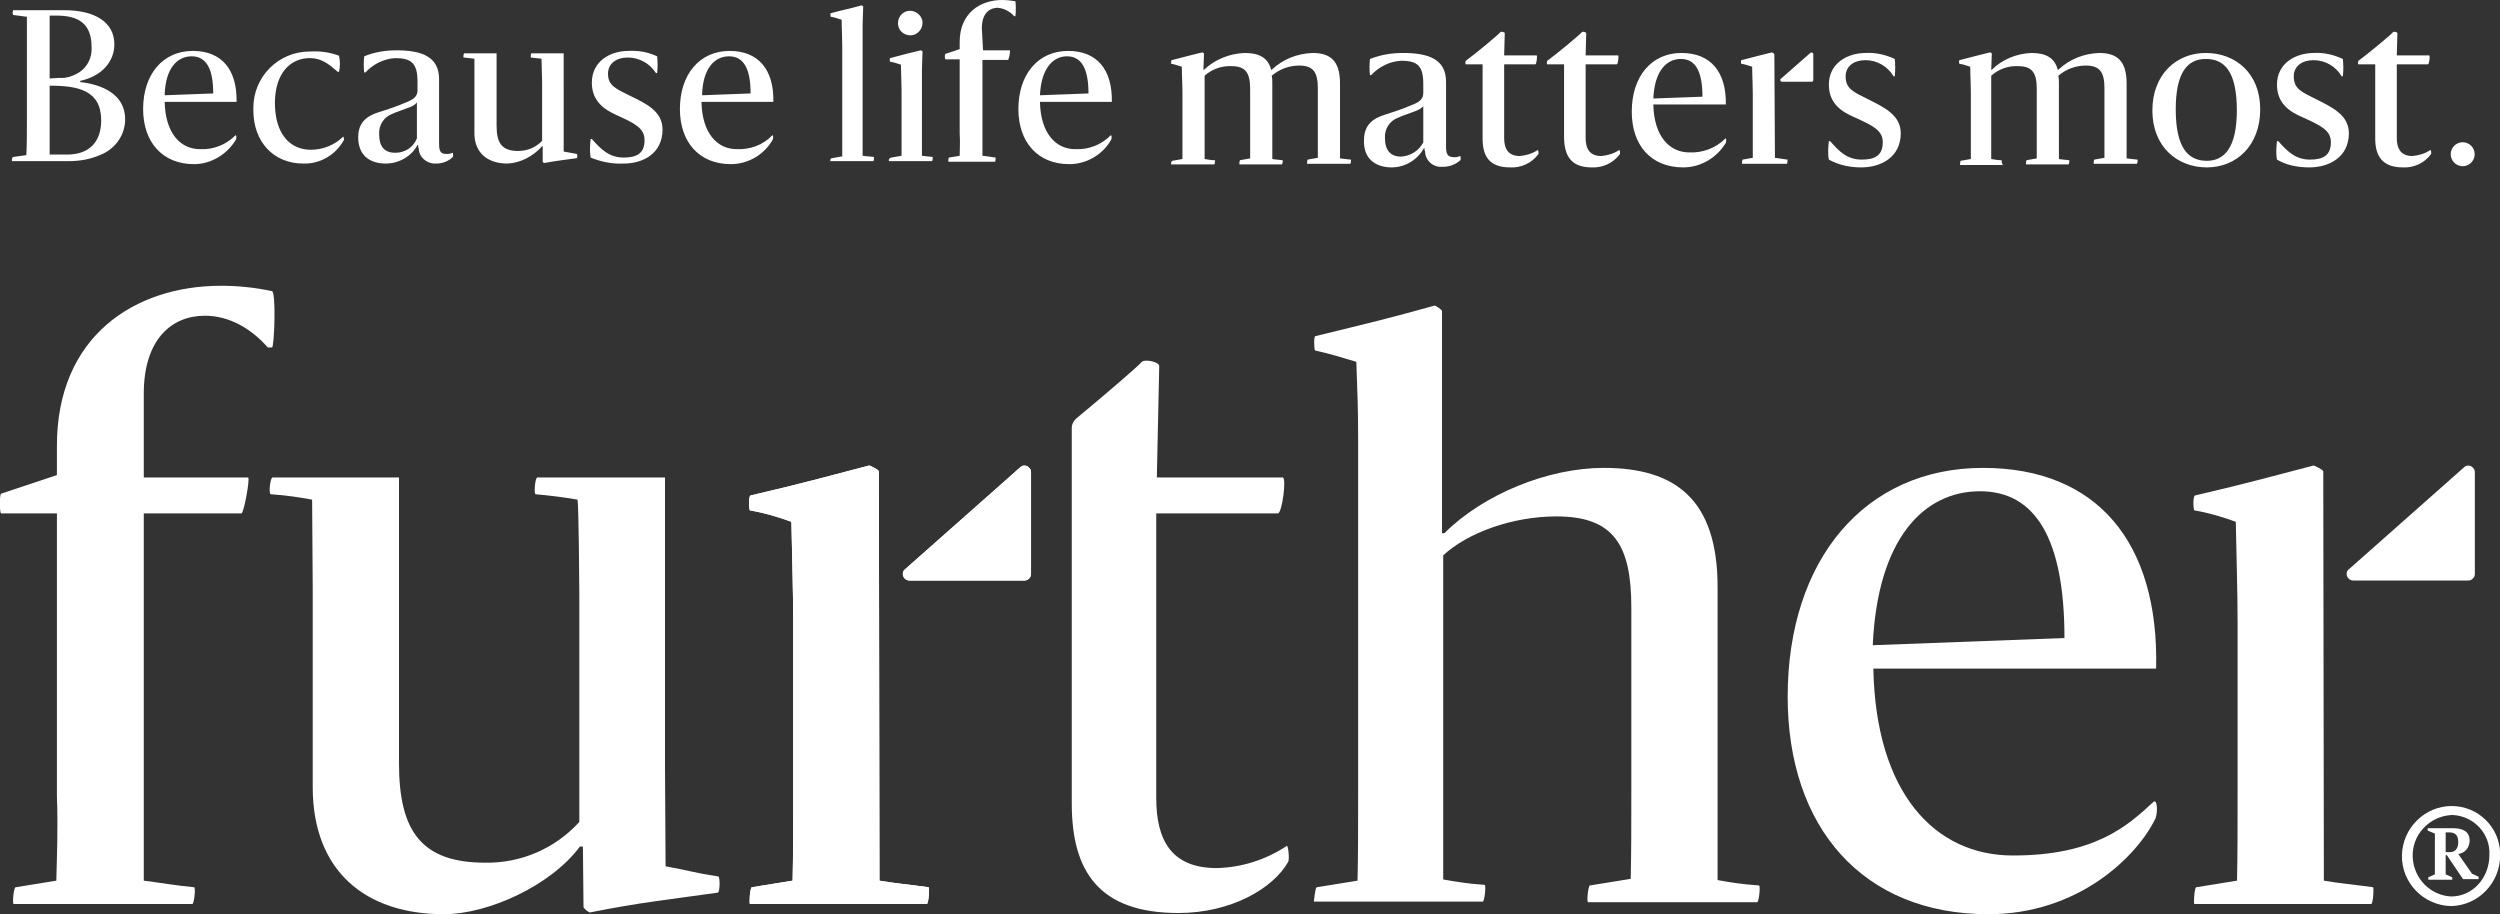
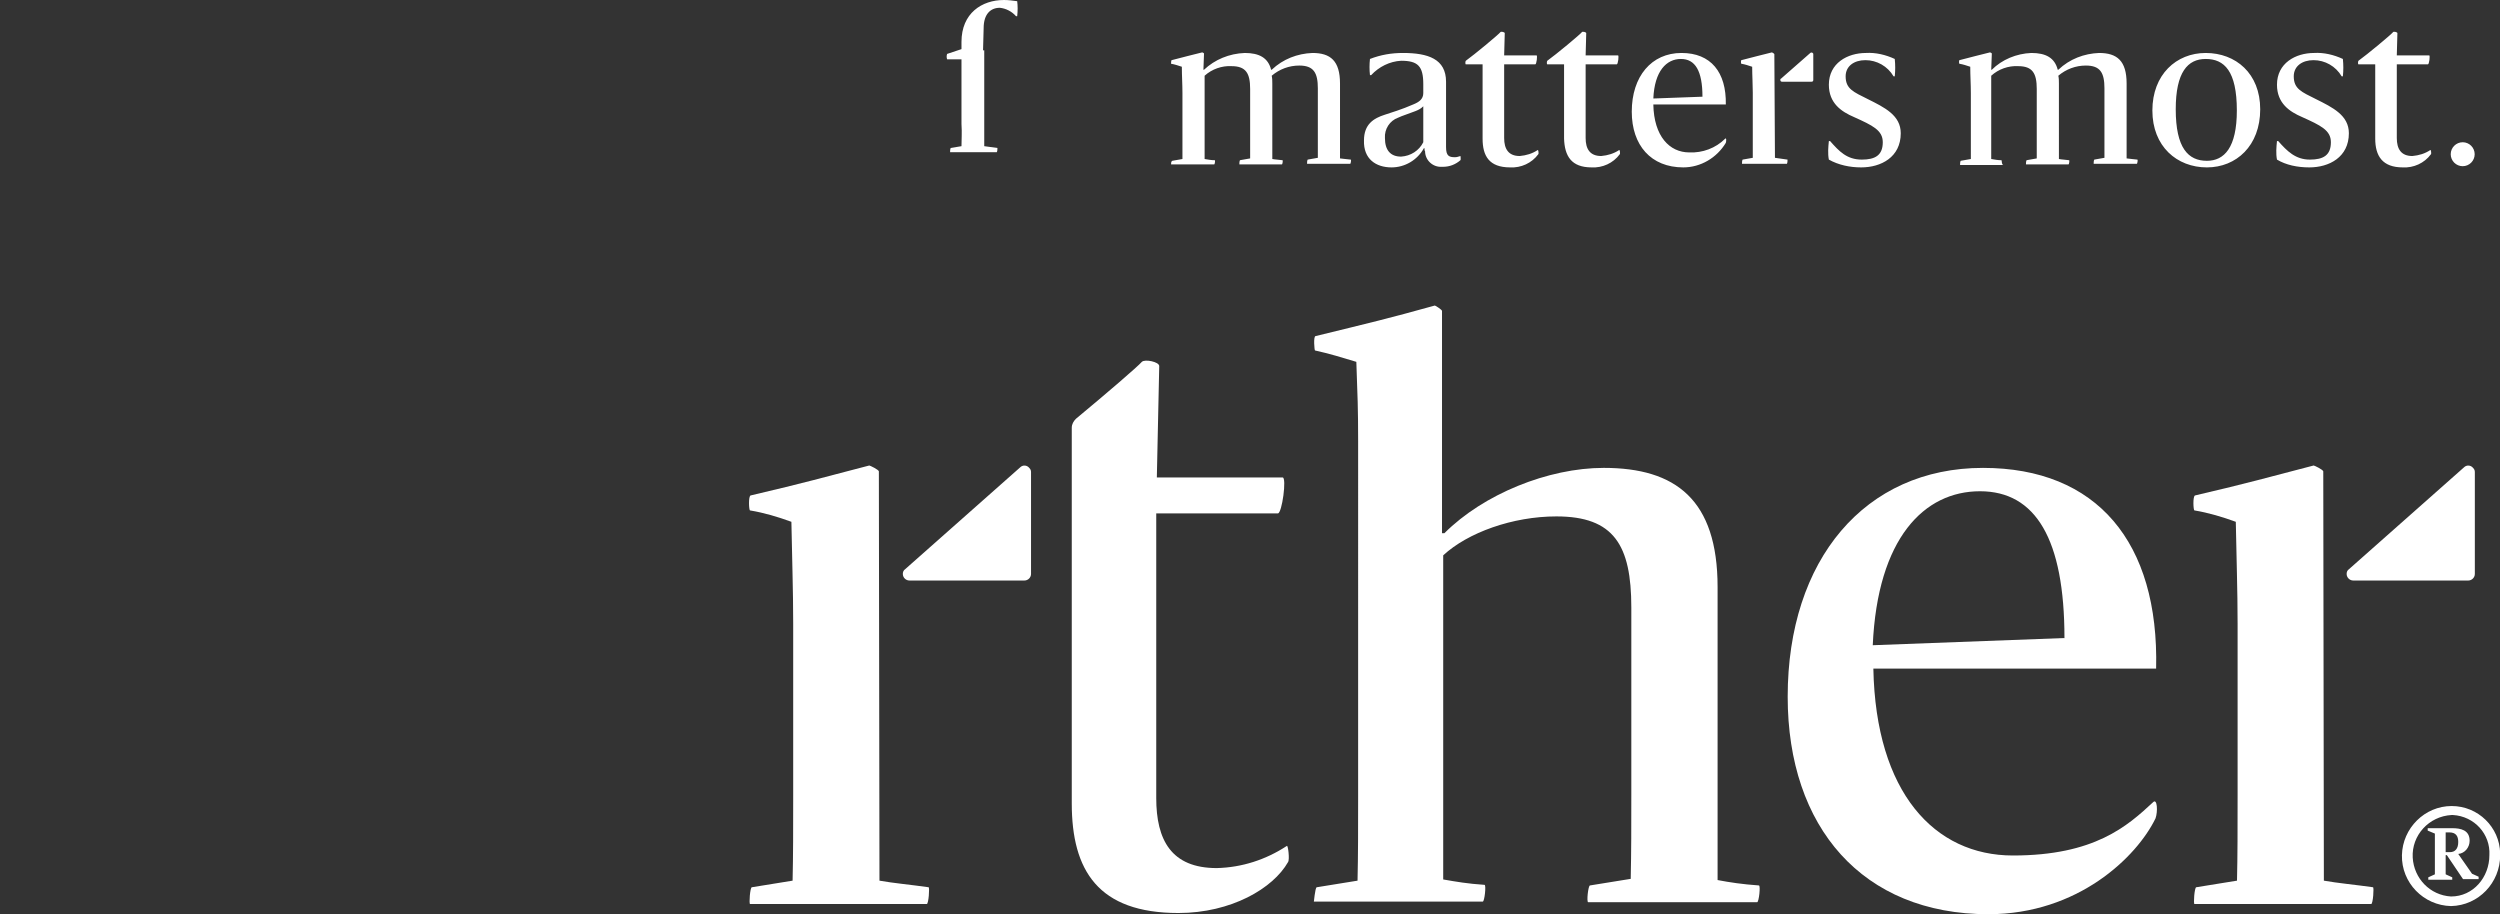
<svg xmlns="http://www.w3.org/2000/svg" version="1.1" id="Layer_1" x="0px" y="0px" viewBox="0 0 417.3 152.6" style="enable-background:new 0 0 417.3 152.6;" xml:space="preserve">
  <rect x="0" y="0" width="417.3" height="152.6" fill="#333333" stroke="none" />
  <style type="text/css">
	.st0{fill:#FFFFFF;}
</style>
  <g id="Grupo_652" transform="translate(-112 -40)">
    <g id="Grupo_5" transform="translate(112 40)">
-       <path id="Trazado_1" class="st0" d="M172.1,78.8v17c0,0.6-0.5,1.1-1.1,1.1h-19.2c-0.6,0-1.1-0.5-1.1-1.1c0-0.3,0.1-0.6,0.4-0.8    l19.2-17c0.4-0.4,1.1-0.4,1.5,0.1C172,78.3,172.1,78.5,172.1,78.8" />
-       <path id="Trazado_2" class="st0" d="M24,79.7h17.4c0.4,0-0.7,6-1.1,6H24V147c3.1,0.4,5.3,0.8,8.4,1.1c0.3,0,0,2.8-0.3,2.8H2.3    c-0.3,0,0-2.8,0.3-2.8l6.8-1.1c0.1-4.3,0.3-8.4,0.1-14.2V85.7H0.2c-0.3,0-0.3-3.3,0-3.3l9.3-3.1v-4.9c0-18.3,13-26.7,27.4-26.7    c2.9,0,5.7,0.3,8.5,0.9c0.7,0.1,0.4,9.4,0,9.4h-0.7c-2.7-3.1-6.4-5.3-10.5-5.3c-5.6,0-10.2,4-10.2,13L24,79.7z" />
-       <path id="Trazado_3" class="st0" d="M52.2,131.4V98.3c0-1.2-0.1-14-0.1-14.9c-2.3-0.4-4-0.7-6.9-0.9c-0.4,0-0.1-2.8,0.3-2.8h21.1    v47.7c0,11.3,3.7,16.6,14.4,16.6c6,0.1,11.7-2.4,15.7-6.8V99.1c0-1.2-0.1-14.8-0.3-15.7c-2.3-0.4-4.7-0.7-7-0.9    c-0.3,0-0.1-2.8,0.3-2.8H111V128c0,1.2,0.1,15.4,0.1,16.6c4.4,0.8,4.8,1.1,8.8,1.7c0.3,0,0.3,2.7-0.1,2.7    c-8.4,1.2-12.8,1.6-21.3,3.3c-0.3,0-1.1-0.7-1.1-0.9l-0.1-10.1h-0.5c-4.8,6.5-15.3,11.3-22.7,11.3C61,152.6,52.2,145.4,52.2,131.4    " />
      <path id="Trazado_4" class="st0" d="M219.8,148.1l6.8-1.1c0.1-4.3,0.1-8.5,0.1-14.1V73.7c0-5.7-0.1-7.5-0.3-13.3    c-2.3-0.7-4.6-1.4-6.9-1.9c-0.1,0-0.3-2.4,0.1-2.4c9.4-2.3,12-2.9,19.9-5.1c0.1,0,1.2,0.7,1.2,0.9v37.1h0.4    c6.5-6.5,17.3-10.9,26.6-10.9c12,0,19,5.3,19,19.9v48.9c2.1,0.4,4.1,0.7,6.9,0.9c0.3,0,0,2.8-0.3,2.8h-28.2c-0.3,0,0-2.8,0.3-2.8    l6.8-1.1c0.1-4.7,0.1-8.5,0.1-14.1v-31.2c0-10.4-2.9-15.2-12.5-15.2c-7.3,0-14.8,2.7-18.9,6.5v54.1c2.3,0.4,4,0.7,6.9,0.9    c0.3,0,0,2.8-0.3,2.8h-28.2C219.3,150.9,219.5,148.1,219.8,148.1" />
      <path id="Trazado_5" class="st0" d="M331.9,152.6c-21,0-33.5-14.5-33.5-36.3c0-22.9,12.9-38.2,32.6-38.2c19,0,29.4,12.4,28.9,33.5    h-47.2c0.4,20.7,10.2,31.2,23.3,31.2c13.6,0,19.1-4.9,23.4-8.9c0.7-0.7,0.8,1.6,0.4,2.7C356.7,143,346.9,152.6,331.9,152.6     M312.6,107.7l32-1.2c0-16.5-4.8-24.5-14.1-24.5S313.4,89.8,312.6,107.7" />
-       <path id="Trazado_6" class="st0" d="M146.7,78.7c0-0.3-1.5-1-1.6-1c-8.1,2.1-10.4,2.8-19.8,5c-0.4,0.1-0.3,2.5-0.1,2.5    c2.4,0.4,4.7,1.1,6.9,1.9c0.1,5.9,0.3,11.3,0.3,17v28.7c0,5.6,0,10-0.1,14.2l-6.8,1.1c-0.3,0-0.5,2.8-0.3,2.8h29.5    c0.3,0,0.5-2.8,0.3-2.8c-2.8-0.4-6-0.7-8.2-1.1L146.7,78.7z" />
      <path id="Trazado_7" class="st0" d="M214.8,141.2c-3.5,2.3-7.5,3.6-11.7,3.7c-7.6,0-10.1-4.7-10.1-11.7V85.7h20.3    c0.7,0,1.5-6,0.8-6h-21c0-1.1,0.4-17.6,0.4-18.6c0-0.7-2.4-1.2-2.9-0.7c-0.7,0.8-5.7,5.1-11,9.5c-0.4,0.4-0.7,0.9-0.7,1.5v62.7    c0,11.2,4.4,18.3,17.8,18.3c8.8,0,15.8-4.1,18.3-8.5C215.3,143.5,215,141,214.8,141.2" />
      <path id="Trazado_8" class="st0" d="M172.1,78.8v17c0,0.6-0.5,1.1-1.1,1.1h-19.2c-0.6,0-1.1-0.5-1.1-1.1c0-0.3,0.1-0.6,0.4-0.8    l19.2-17c0.4-0.4,1.1-0.4,1.5,0.1C172,78.3,172.1,78.5,172.1,78.8" />
      <path id="Trazado_9" class="st0" d="M146.7,78.7c0-0.3-1.5-1-1.6-1c-8.1,2.1-10.4,2.8-19.8,5c-0.4,0.1-0.3,2.5-0.1,2.5    c2.4,0.4,4.7,1.1,6.9,1.9c0.1,5.9,0.3,11.3,0.3,17v28.7c0,5.6,0,10-0.1,14.2l-6.8,1.1c-0.3,0-0.5,2.8-0.3,2.8h29.5    c0.3,0,0.5-2.8,0.3-2.8c-2.8-0.4-6-0.7-8.2-1.1L146.7,78.7z" />
      <path id="Trazado_10" class="st0" d="M413.1,78.8v17c0,0.6-0.5,1.1-1.1,1.1h-19.2c-0.6,0-1.1-0.5-1.1-1.1c0-0.3,0.1-0.6,0.4-0.8    l19.2-17c0.4-0.4,1.1-0.4,1.5,0.1C413,78.3,413.1,78.5,413.1,78.8" />
      <path id="Trazado_11" class="st0" d="M387.8,78.7c0-0.3-1.5-1-1.6-1c-8.1,2.1-10.4,2.8-19.8,5c-0.4,0.1-0.3,2.5-0.1,2.5    c2.4,0.4,4.7,1.1,6.9,1.9c0.1,5.9,0.3,11.3,0.3,17v28.7c0,5.6,0,10-0.1,14.2l-6.8,1.1c-0.3,0-0.5,2.8-0.3,2.8h29.5    c0.3,0,0.5-2.8,0.3-2.8c-2.8-0.4-6-0.7-8.2-1.1L387.8,78.7z" />
      <g id="Grupo_3" transform="translate(1.99 0)">
        <g id="Grupo_1">
-           <path id="Trazado_12" class="st0" d="M0,26.9h9.4c1.9,0,3.7-0.3,5.5-1.1c2.4-1,4-3.3,4-5.9c0-4.2-3.9-5.8-7.5-6.2v-0.2      c3.7-0.8,5.7-3.3,5.7-6.1c0-3.6-3.1-5.7-8.4-5.7H0.2c-0.1,0.3-0.1,0.5,0,0.8l2.3,0.3v17.7c0,1.5,0,4-0.1,5.4l-2.2,0.3      C0,26.3,0,26.6,0,26.9 M6.3,25.8V14.3c4.8,0,8.6,0.8,8.6,5.8c0,3.5-1.9,5.7-5.7,5.7H6.3z M6.3,13.1V2.6h1.1      c3.7,0,5.9,1.3,5.9,5.3c0.1,1.7-0.7,3.3-2.1,4.2c-1,0.6-2.1,1-3.3,0.9L6.3,13.1z M37.4,23.3c0.1-0.3,0.1-0.8-0.1-0.7      c-1.6,1.6-3.7,2.4-5.9,2.3c-3.3,0-5.8-2.7-5.9-7.9h12c0.1-5.4-2.5-8.5-7.3-8.5c-5,0-8.3,3.9-8.3,9.7c0,5.5,3.2,9.2,8.5,9.2      C33.2,27.4,35.9,25.8,37.4,23.3 M30,9.4c2.4,0,3.6,2,3.6,6.2l-8.1,0.3C25.6,11.4,27.6,9.4,30,9.4 M48.6,27.3      c2.8,0.1,5.4-1.4,6.8-3.9c0.1-0.2-0.1-0.7-0.1-0.6c-1.4,1.4-3.4,2.2-5.4,2.2c-3.6,0-6-2.8-6-7.8c0-5,2.6-7.5,5.8-7.5      c2,0,3.2,1,4.7,2.3h0.2c0.2-0.9,0.2-1.8,0-2.7c-1.6-0.6-3.2-0.8-4.9-0.7c-5.2,0-9.4,4.2-9.4,9.4c0,0.1,0,0.3,0,0.4      C40.3,23.7,43.7,27.3,48.6,27.3 M62.4,27.3c2.2,0,4.3-1.2,5.3-3.1h0.1c0,0,0,0.5,0.1,0.5c0,1.5,1.3,2.6,2.7,2.6      c0.1,0,0.2,0,0.2,0c1.1,0,2.1-0.4,2.8-1.1c0.1-0.1,0-0.8,0-0.7c-0.3,0.1-0.6,0.2-0.9,0.2c-1,0-1.4-0.2-1.4-1.7V13.2      c0-3.8-3-4.8-7.1-4.8c-1.9,0-3.7,0.3-5.4,1c-0.1,0.9-0.1,1.8,0,2.7H59c1.3-1.4,3.1-2.3,5-2.4c2.7,0,3.7,0.9,3.7,3.9v1.5      c0,1-0.7,1.5-1.7,1.9c-1.8,0.8-3.7,1.4-4.7,1.7c-1.9,0.6-3.5,1.6-3.5,4.2C57.8,26,59.8,27.3,62.4,27.3 M64,25.5      c-1.8,0-2.7-1-2.7-3.1c-0.1-1.5,0.8-2.9,2.2-3.4c0.6-0.3,1.9-0.7,2.9-1.1c0.5-0.2,0.9-0.4,1.2-0.8v6C67,24.6,65.6,25.5,64,25.5       M82.7,27.3c2.2-0.1,4.3-1.2,5.8-2.9h0.1l0,2.6c0,0.1,0.2,0.2,0.3,0.2c2.2-0.4,3.3-0.5,5.4-0.8c0.1,0,0.1-0.7,0-0.7      c-1-0.2-1.1-0.2-2.2-0.4c0-0.3,0-3.9,0-4.2V8.9h-5.4c-0.1,0-0.1,0.7-0.1,0.7c0.7,0.1,1.2,0.1,1.8,0.2c0,0.2,0.1,3.7,0.1,4v9.7      c-1,1.1-2.5,1.7-4,1.7c-2.7,0-3.6-1.3-3.6-4.2V8.9h-5.4c-0.1,0-0.2,0.7-0.1,0.7c0.7,0.1,1.2,0.1,1.8,0.2c0,0.2,0,3.5,0,3.8V22      C77.1,25.5,79.4,27.3,82.7,27.3 M102.1,27.3c3.3,0,6.5-1.7,6.5-5.7c0-3-2.7-4.3-5.4-5.6c-2.4-1.2-3.7-1.7-3.7-3.7      c0-1.7,1.4-2.7,3.3-2.7c1.9,0,3.7,1,4.7,2.6h0.2c0.1-0.9,0.1-1.9,0-2.8c-1.5-0.7-3.1-1-4.8-0.9c-3,0-6.1,1.7-6.1,5.3      c0,3.1,2.1,4.5,4.1,5.4c3.1,1.4,4.7,2.2,4.7,4.2c0,2.2-1.3,2.9-3.5,2.9c-2.4,0-3.8-1.4-5.3-3.1h-0.2c-0.1,1-0.2,2,0,3.1      C98.3,27,100.2,27.4,102.1,27.3 M127,23.3c0.1-0.3,0.1-0.8-0.1-0.7c-1.5,1.6-3.7,2.4-5.9,2.3c-3.3,0-5.8-2.7-5.9-7.9h12      c0.1-5.4-2.5-8.5-7.3-8.5c-5,0-8.3,3.9-8.3,9.7c0,5.5,3.2,9.2,8.5,9.2C122.9,27.4,125.6,25.8,127,23.3 M119.7,9.4      c2.4,0,3.6,2,3.6,6.2l-8.1,0.3C115.3,11.4,117.3,9.4,119.7,9.4 M136.6,26.9h7.2c0.1-0.2,0.1-0.5,0.1-0.7      c-0.7-0.1-1.3-0.1-1.9-0.2v-22c0-0.5,0.1-2.6,0.1-2.9c0-0.1-0.3-0.2-0.3-0.2c-1.7,0.5-2.9,0.7-5.1,1.3c-0.1,0-0.1,0.6,0,0.6      c0.6,0.1,1.2,0.3,1.8,0.5c0,1.5,0.1,2.9,0.1,4.3v14.9c0,1.4,0,2.5,0,3.6l-1.7,0.3C136.6,26.4,136.6,26.7,136.6,26.9 M146.4,26.9      h7.2c0.1-0.2,0.1-0.5,0.1-0.7c-0.7-0.1-1.2-0.1-1.8-0.2V11.5c0-0.5,0.1-2.7,0.1-2.9c0-0.1-0.3-0.2-0.3-0.2      c-1.7,0.4-2.9,0.7-5.1,1.3c-0.1,0-0.1,0.6,0,0.6c0.6,0.1,1.2,0.3,1.8,0.5c0,1.5,0.1,2.9,0.1,4.3v7.3c0,1.4,0,2.5,0,3.6l-1.7,0.3      C146.4,26.4,146.3,26.7,146.4,26.9 M150,5.9c1.1,0,2-1,2-2.1s-1-2-2.1-2c-1.1,0-2,0.9-2,2.1C147.9,5,148.8,5.9,150,5.9       M183.5,23.3c0.1-0.3,0.1-0.8-0.1-0.7c-1.6,1.6-3.7,2.4-5.9,2.3c-3.3,0-5.8-2.7-5.9-7.9h12c0.1-5.4-2.5-8.5-7.3-8.5      c-5,0-8.3,3.9-8.3,9.7c0,5.5,3.2,9.2,8.5,9.2C179.4,27.4,182.1,25.8,183.5,23.3 M176.1,9.4c2.4,0,3.6,2,3.6,6.2l-8.1,0.3      C171.8,11.4,173.8,9.4,176.1,9.4" />
-           <path id="Trazado_13" class="st0" d="M162.1,8.4h4.5c0,0.5-0.1,1.1-0.3,1.6h-4.3v16c0.8,0.1,1.4,0.2,2.2,0.3      c0,0.2,0,0.5-0.1,0.7h-7.8c0-0.2,0-0.5,0.1-0.7l1.8-0.3c0-1.1,0.1-2.2,0-3.7V9.9h-2.4c-0.1-0.3-0.1-0.6,0-0.9l2.4-0.8V7      c0-4.8,3.4-7,7.1-7c0.7,0,1.5,0.1,2.2,0.2c0.1,0.8,0.1,1.6,0,2.5h-0.2c-0.7-0.8-1.7-1.3-2.7-1.4c-1.5,0-2.7,1-2.7,3.4L162.1,8.4      z" />
+           <path id="Trazado_13" class="st0" d="M162.1,8.4h4.5h-4.3v16c0.8,0.1,1.4,0.2,2.2,0.3      c0,0.2,0,0.5-0.1,0.7h-7.8c0-0.2,0-0.5,0.1-0.7l1.8-0.3c0-1.1,0.1-2.2,0-3.7V9.9h-2.4c-0.1-0.3-0.1-0.6,0-0.9l2.4-0.8V7      c0-4.8,3.4-7,7.1-7c0.7,0,1.5,0.1,2.2,0.2c0.1,0.8,0.1,1.6,0,2.5h-0.2c-0.7-0.8-1.7-1.3-2.7-1.4c-1.5,0-2.7,1-2.7,3.4L162.1,8.4      z" />
        </g>
        <g id="Grupo_2" transform="translate(193.484 5.342)">
          <path id="Trazado_14" class="st0" d="M100.7,3.7c0-0.1-0.4-0.3-0.4-0.3c-2.1,0.5-2.7,0.7-5.1,1.3c-0.1,0-0.1,0.6,0,0.6      c0.6,0.1,1.2,0.3,1.8,0.5c0,1.5,0.1,2.9,0.1,4.3v7.3c0,1.4,0,2.5,0,3.6l-1.7,0.3c-0.1,0.2-0.1,0.5-0.1,0.7h7.5      c0.1-0.2,0.1-0.5,0.1-0.7c-0.7-0.1-1.5-0.2-2.1-0.3L100.7,3.7z M107.2,3.7v4.3c0,0.2-0.1,0.3-0.3,0.3H102      c-0.2,0-0.3-0.1-0.3-0.3c0-0.1,0-0.2,0.1-0.2l4.9-4.3c0.1-0.1,0.3-0.1,0.4,0C107.2,3.6,107.2,3.6,107.2,3.7 M7.3,21.4      c-0.6,0-1.1-0.1-1.7-0.2V7.3c1.2-1.1,2.9-1.7,4.5-1.6c2.4,0,3.1,1.2,3.1,3.8v8c0,1.4,0,2.4,0,3.6l-1.7,0.3      c-0.1,0.2-0.1,0.5-0.1,0.7h7.1c0.1,0,0.2-0.7,0.1-0.7c-0.7-0.1-1.2-0.1-1.7-0.2V8.6c0-0.4,0-0.9-0.1-1.3      c1.3-1.1,2.9-1.7,4.6-1.7c2.4,0,3.1,1.2,3.1,3.8v8c0,1.4,0,2.4,0,3.6l-1.7,0.3c-0.1,0.2-0.1,0.5-0.1,0.7h7.2      c0.1,0,0.2-0.7,0.1-0.7c-0.7-0.1-1.2-0.1-1.8-0.2V8.6c0-3.8-1.6-5.1-4.6-5.1c-2.5,0.1-4.9,1-6.8,2.8h-0.1c-0.5-2-2-2.8-4.4-2.8      C9.7,3.6,7.3,4.6,5.5,6.3H5.4l0.1-2.7c0-0.1-0.3-0.2-0.3-0.2C3.1,3.9,2.5,4.1,0.1,4.7C0,4.7,0,5.3,0,5.3      c0.6,0.1,1.2,0.3,1.8,0.5c0,1.5,0.1,2.9,0.1,4.4v7.4c0,1.4,0,2.5,0,3.6l-1.7,0.3C0,21.6,0,21.9,0,22.1h7.2      C7.3,22.1,7.4,21.4,7.3,21.4 M36.8,22.6c2.2,0,4.3-1.2,5.4-3.2h0.1c0,0,0,0.5,0.1,0.5c0,1.5,1.3,2.7,2.8,2.6c0.1,0,0.2,0,0.2,0      c1.1,0,2.1-0.4,2.9-1.1c0.1-0.1,0-0.8,0-0.7c-0.3,0.1-0.6,0.2-0.9,0.2c-1,0-1.5-0.2-1.5-1.7V8.3c0-3.8-3-4.8-7.2-4.8      c-1.9,0-3.7,0.3-5.5,1c-0.1,0.9-0.1,1.8,0,2.7h0.2c1.3-1.4,3.1-2.3,5-2.4c2.8,0,3.7,0.9,3.7,3.9v1.5c0,1-0.7,1.5-1.7,1.9      c-1.8,0.8-3.8,1.4-4.7,1.7c-1.9,0.6-3.5,1.6-3.5,4.3C32.1,21.2,34.2,22.6,36.8,22.6 M38.4,20.8c-1.8,0-2.7-1.1-2.7-3.1      c-0.1-1.5,0.8-2.9,2.2-3.4c0.6-0.3,1.9-0.7,2.9-1.1c0.5-0.2,0.9-0.4,1.3-0.8v6C41.4,19.8,40,20.7,38.4,20.8 M56.6,22.6      c1.8,0.1,3.6-0.7,4.7-2.2c0.1-0.1,0-0.8-0.1-0.7c-0.9,0.6-1.9,0.9-3,1c-1.9,0-2.6-1.2-2.6-3V5.4h5.2c0.2,0,0.4-1.5,0.2-1.5h-5.4      c0-0.3,0.1-3.4,0.1-3.7c0-0.2-0.6-0.3-0.7-0.2c-0.3,0.4-4.4,3.8-5.8,4.8c-0.1,0.1-0.1,0.6,0,0.6H52v12.4      C52,20.7,53.1,22.6,56.6,22.6 M70.2,22.6c1.8,0.1,3.6-0.7,4.7-2.2c0.1-0.1,0-0.8-0.1-0.7c-0.9,0.6-1.9,0.9-3,1      c-1.9,0-2.6-1.2-2.6-3V5.4h5.2c0.2,0,0.4-1.5,0.2-1.5h-5.4c0-0.3,0.1-3.4,0.1-3.7c0-0.2-0.6-0.3-0.7-0.2      c-0.3,0.4-4.4,3.8-5.8,4.8c-0.1,0.1-0.1,0.6,0,0.6h2.8v12.4C65.7,20.7,66.8,22.6,70.2,22.6 M92.6,18.5c0.1-0.3,0.1-0.9-0.1-0.7      c-1.6,1.6-3.8,2.4-6,2.3c-3.3,0-5.9-2.7-6-8h12.1c0.1-5.4-2.5-8.6-7.4-8.6c-5,0-8.3,3.9-8.3,9.8c0,5.6,3.2,9.3,8.6,9.3      C88.4,22.6,91.1,21,92.6,18.5 M85.1,4.5c2.4,0,3.6,2,3.6,6.3l-8.2,0.3C80.7,6.5,82.7,4.5,85.1,4.5 M115.2,22.6      c3.3,0,6.6-1.7,6.6-5.7c0-3-2.7-4.3-5.5-5.7c-2.4-1.2-3.7-1.7-3.7-3.8c0-1.7,1.4-2.7,3.3-2.7c1.9,0,3.7,1,4.7,2.7h0.2      c0.1-1,0.1-1.9,0-2.9c-1.5-0.7-3.2-1.1-4.8-1c-3.1,0-6.2,1.7-6.2,5.3c0,3.1,2.1,4.5,4.2,5.4c3.1,1.4,4.8,2.2,4.8,4.2      c0,2.2-1.3,2.9-3.5,2.9c-2.5,0-3.8-1.4-5.3-3.1h-0.2c-0.1,1-0.2,2.1,0,3.1C111.4,22.2,113.3,22.6,115.2,22.6 M138.6,21.4      c-0.6,0-1.1-0.1-1.7-0.2V7.3c1.2-1.1,2.9-1.7,4.5-1.6c2.4,0,3.1,1.2,3.1,3.8v8c0,1.4,0,2.4,0,3.6l-1.7,0.3      c-0.1,0.2-0.1,0.5-0.1,0.7h7.1c0.1,0,0.2-0.7,0.1-0.7c-0.7-0.1-1.2-0.1-1.7-0.2V8.6c0-0.4,0-0.9-0.1-1.3      c1.3-1.1,2.9-1.7,4.6-1.7c2.4,0,3.1,1.2,3.1,3.8v8c0,1.4,0,2.4,0,3.6l-1.7,0.3c-0.1,0.2-0.1,0.5-0.1,0.7h7.2      c0.1,0,0.2-0.7,0.1-0.7c-0.7-0.1-1.2-0.1-1.8-0.2V8.6c0-3.8-1.6-5.1-4.6-5.1c-2.5,0.1-4.9,1-6.8,2.8h-0.1c-0.5-2-2-2.8-4.4-2.8      c-2.5,0.1-4.9,1.1-6.6,2.8h-0.1l0.1-2.7c0-0.1-0.3-0.2-0.3-0.2c-2.1,0.5-2.7,0.7-5.1,1.3c-0.1,0-0.1,0.6,0,0.6      c0.6,0.1,1.2,0.3,1.8,0.5c0,1.5,0.1,2.9,0.1,4.4v7.4c0,1.4,0,2.5,0,3.6l-1.7,0.3c-0.1,0.2-0.1,0.5-0.1,0.7h7.2      C138.6,22.1,138.7,21.4,138.6,21.4 M172.9,22.6c4.9,0,8.9-3.6,8.9-9.7c0-6-4.1-9.4-9.1-9.4c-4.9,0-8.9,3.6-8.9,9.6      S167.9,22.6,172.9,22.6 M172.9,21.5c-3.1,0-5.2-2.1-5.2-8.6c0-6.2,2-8.4,5-8.4c3.1,0,5.2,2,5.2,8.6      C177.9,19.3,175.8,21.5,172.9,21.5 M190,22.6c3.3,0,6.6-1.7,6.6-5.7c0-3-2.7-4.3-5.5-5.7c-2.4-1.2-3.7-1.7-3.7-3.8      c0-1.7,1.4-2.7,3.3-2.7c1.9,0,3.7,1,4.7,2.7h0.2c0.1-1,0.1-1.9,0-2.9c-1.5-0.7-3.2-1.1-4.8-1c-3.1,0-6.2,1.7-6.2,5.3      c0,3.1,2.1,4.5,4.2,5.4c3.1,1.4,4.8,2.2,4.8,4.2c0,2.2-1.3,2.9-3.5,2.9c-2.4,0-3.8-1.4-5.3-3.1h-0.2c-0.1,1-0.2,2.1,0,3.1      C186.1,22.2,188,22.6,190,22.6 M205.6,22.6c1.8,0.1,3.6-0.7,4.7-2.2c0.1-0.1,0-0.8-0.1-0.7c-0.9,0.6-1.9,0.9-3,1      c-1.9,0-2.6-1.2-2.6-3V5.4h5.2c0.2,0,0.4-1.5,0.2-1.5h-5.4c0-0.3,0.1-3.4,0.1-3.7c0-0.2-0.6-0.3-0.7-0.2      c-0.3,0.4-4.4,3.8-5.8,4.8c-0.1,0.1-0.1,0.6,0,0.6h2.8v12.4C201,20.7,202.2,22.6,205.6,22.6 M215.6,22.4c1.1,0,2-0.9,2-2      c0-1.1-0.9-2-2-2c0,0,0,0,0,0c-1.1,0-2,0.9-2,2c0,0,0,0,0,0C213.6,21.5,214.5,22.4,215.6,22.4" />
        </g>
      </g>
      <g id="Grupo_4" transform="translate(400.93 134.542)">
        <path id="Trazado_15" class="st0" d="M8.2,16.7C3.6,16.6-0.1,12.8,0,8.2C0.1,3.7,3.8,0,8.3,0c4.4,0,8,3.5,8.1,7.9     c0,0.1,0,0.2,0,0.3C16.4,12.8,12.8,16.6,8.2,16.7C8.3,16.7,8.2,16.7,8.2,16.7z M8.3,1.5C4.5,1.7,1.6,4.9,1.8,8.6     c0.2,3.5,2.9,6.3,6.4,6.5c3.7,0,6.4-3.2,6.4-6.9c0.2-3.5-2.5-6.5-6.1-6.7C8.5,1.5,8.4,1.5,8.3,1.5L8.3,1.5z M10.2,12.2L7.5,8.2     H7.3v3.2l1.1,0.5v0.4h-4v-0.4l1.1-0.5V4.6L4.3,4.1V3.7h4.1c1.4,0,2.9,0.3,2.9,2.1c0,1.1-0.8,2.1-1.9,2.2l2.3,3.3l1.1,0.5v0.4     L10.2,12.2z M7.9,4.4H7.3v3.3H8c0.9,0,1.4-0.6,1.4-1.7C9.4,5,9,4.4,7.9,4.4L7.9,4.4z" />
      </g>
    </g>
  </g>
</svg>